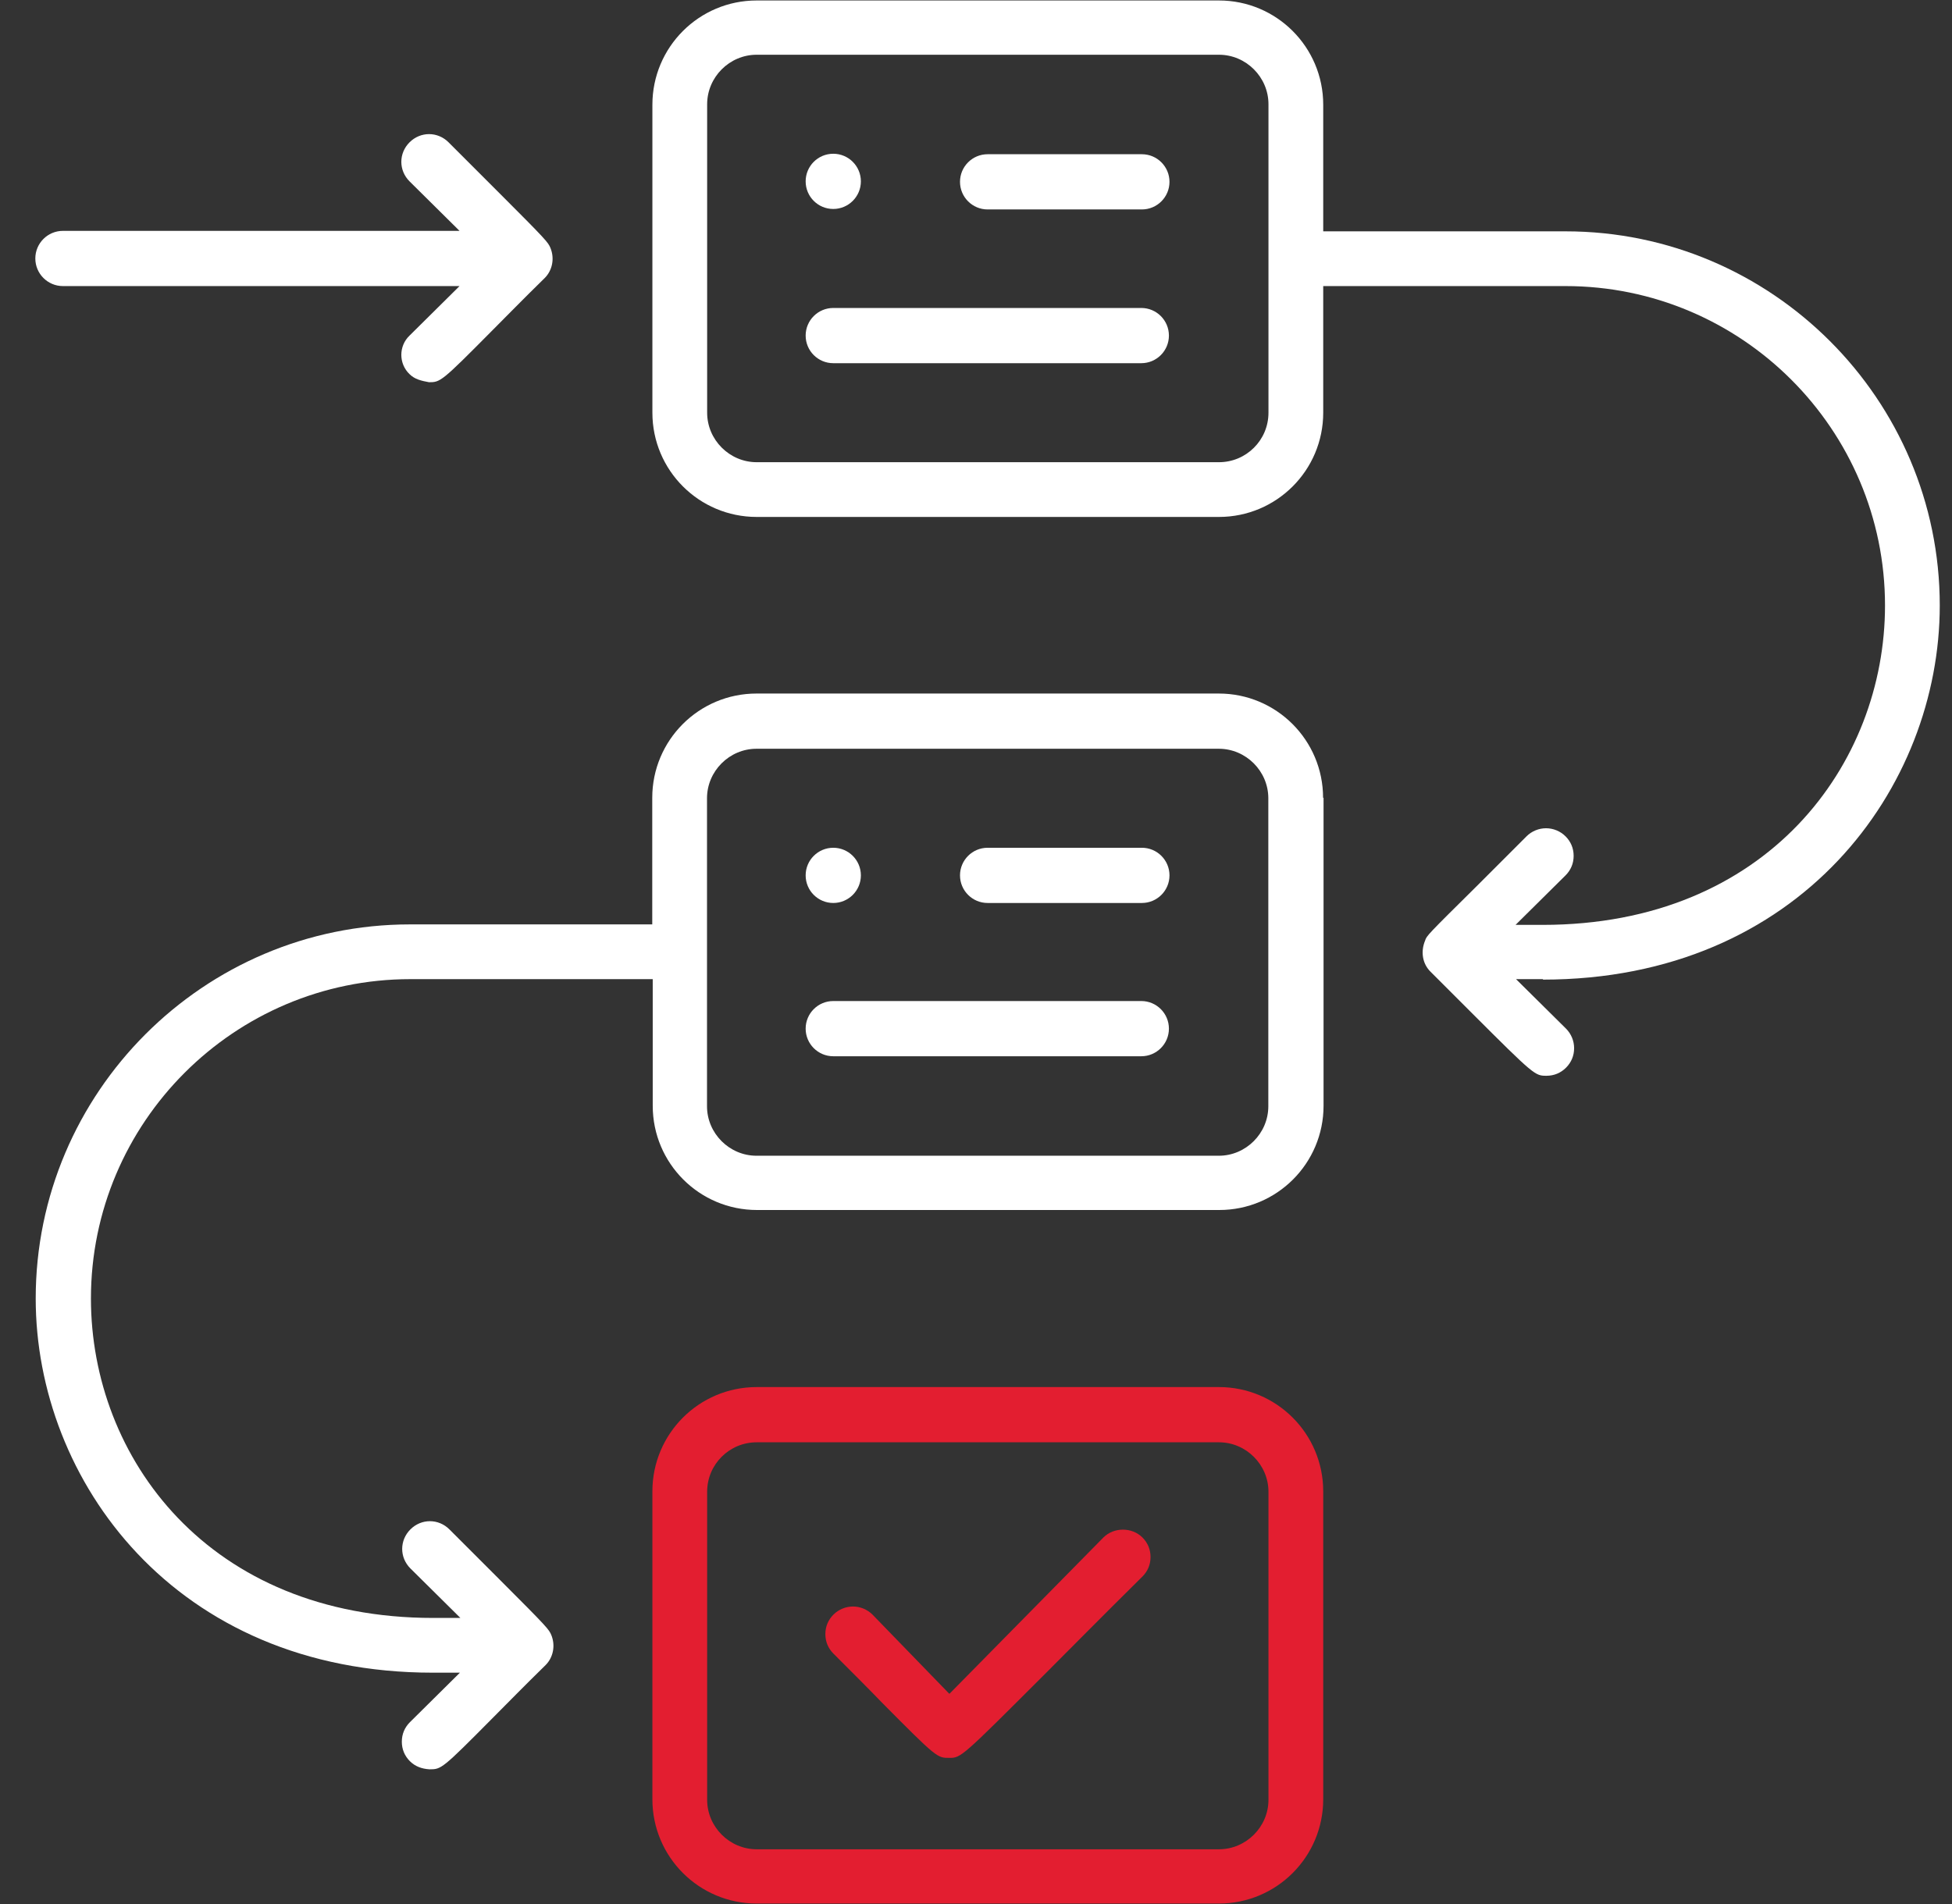
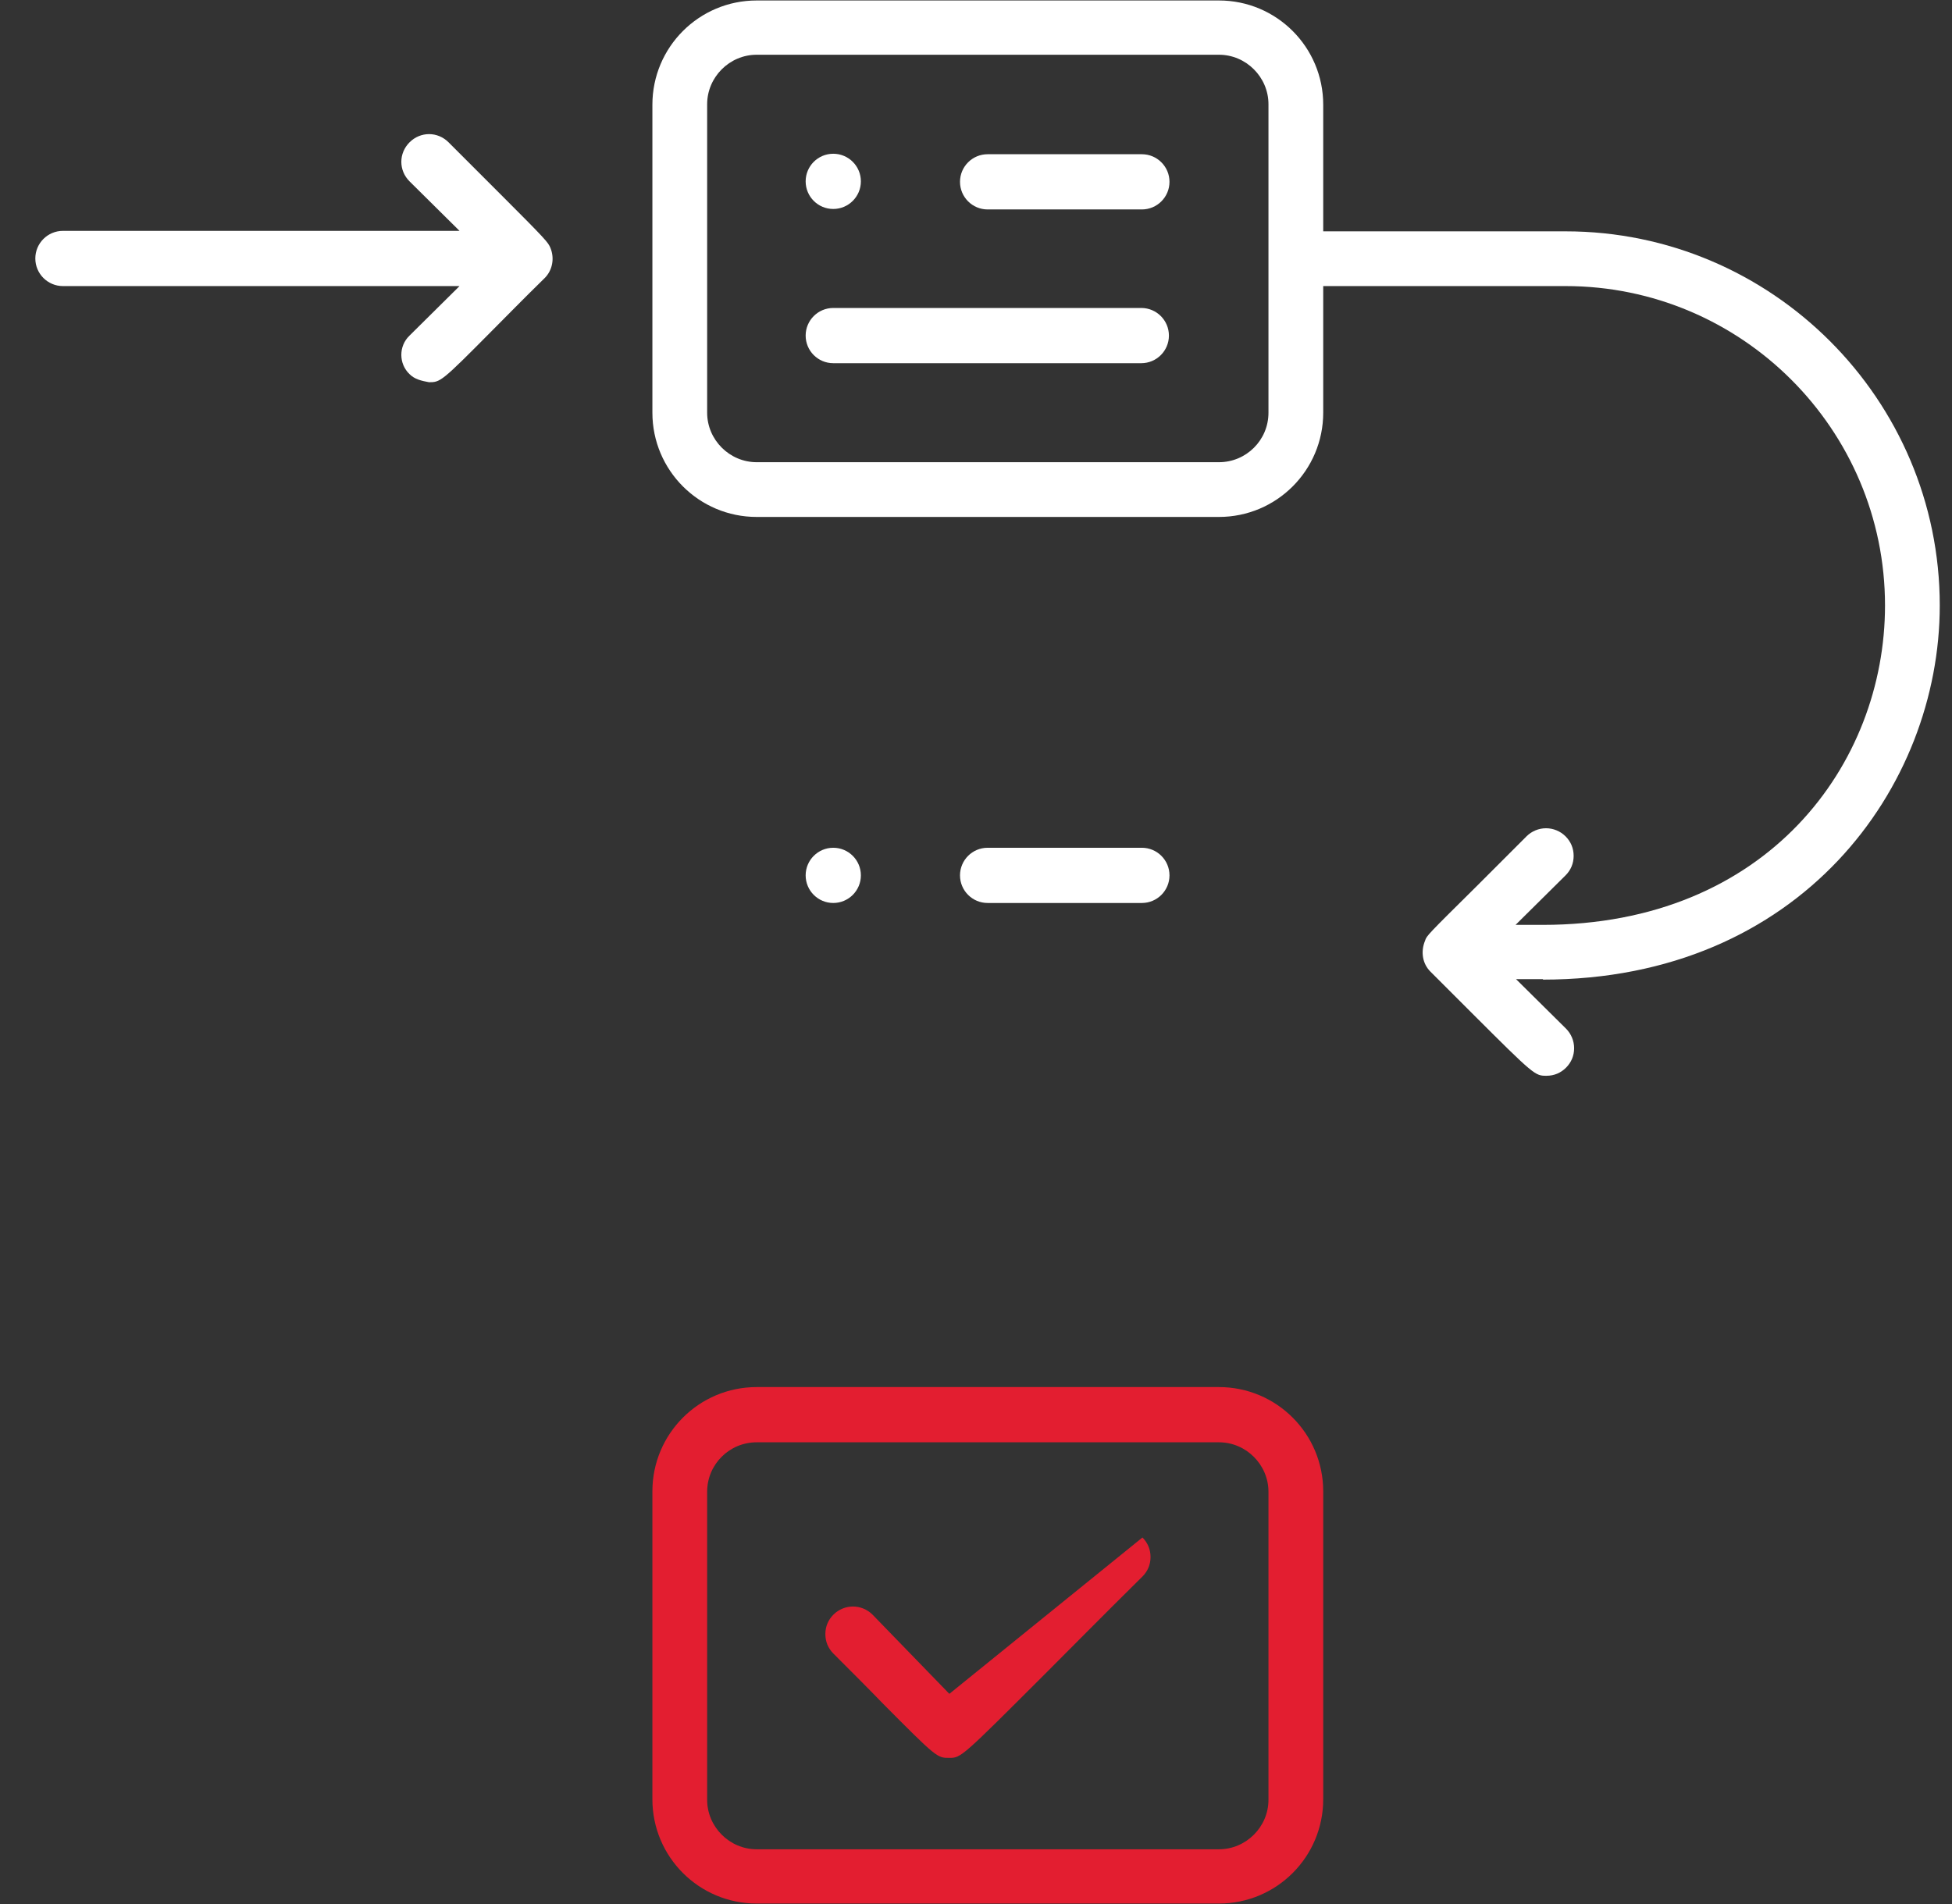
<svg xmlns="http://www.w3.org/2000/svg" width="41" height="40" viewBox="0 0 41 40" fill="none">
  <rect x="0" y="0" width="41" height="40" fill="#333333" stroke="none" />
  <g clip-path="url(#clip0_4737_21955)">
-     <path d="M27.79 16.76C27.79 15.55 26.81 14.57 25.6 14.57H15.89C14.68 14.57 13.7 15.55 13.7 16.76V19.42H8.61C4.28 19.42 0.75 22.95 0.75 27.28C0.75 31.09 3.67 35.14 9.09 35.14H9.66L8.61 36.18C8.5 36.29 8.44 36.43 8.44 36.59C8.44 36.75 8.5 36.89 8.61 37C8.72 37.11 8.86 37.16 9.02 37.17C9.27 37.17 9.28 37.17 10.36 36.08C10.65 35.79 11 35.43 11.46 34.98C11.62 34.82 11.67 34.57 11.58 34.35C11.53 34.23 11.5 34.19 10.51 33.2L9.44 32.13C9.21 31.9 8.85 31.9 8.62 32.13C8.39 32.36 8.39 32.72 8.62 32.95L9.67 33.99H9.1C4.38 33.99 1.91 30.62 1.91 27.28C1.91 23.58 4.92 20.57 8.62 20.57H13.71V23.23C13.71 24.44 14.69 25.42 15.9 25.42H25.61C26.82 25.42 27.8 24.44 27.8 23.23V16.76H27.79ZM26.64 23.24C26.64 23.81 26.17 24.28 25.6 24.28H15.89C15.32 24.28 14.85 23.81 14.85 23.24V16.77C14.85 16.2 15.32 15.73 15.89 15.73H25.6C26.17 15.73 26.64 16.2 26.64 16.77V23.24Z" fill="white" />
    <path d="M27.793 31.33C27.793 30.12 26.813 29.14 25.603 29.14H15.893C14.683 29.14 13.703 30.12 13.703 31.33V37.8C13.703 39.01 14.683 39.99 15.893 39.99H25.603C26.813 39.99 27.793 39.01 27.793 37.8V31.33ZM26.643 37.81C26.643 38.38 26.173 38.85 25.603 38.85H15.893C15.323 38.85 14.853 38.38 14.853 37.81V31.34C14.853 30.76 15.323 30.3 15.893 30.3H25.603C26.173 30.3 26.643 30.77 26.643 31.34V37.81Z" fill="#E31E30" />
    <path d="M23.984 3.24H20.744C20.424 3.24 20.164 3.5 20.164 3.82C20.164 4.14 20.424 4.4 20.744 4.4H23.984C24.304 4.4 24.564 4.14 24.564 3.82C24.564 3.5 24.304 3.24 23.984 3.24Z" fill="white" />
    <path d="M17.502 4.39C17.822 4.39 18.082 4.13 18.082 3.81C18.082 3.49 17.822 3.23 17.502 3.23C17.181 3.23 16.922 3.49 16.922 3.81C16.922 4.13 17.181 4.39 17.502 4.39Z" fill="white" />
    <path d="M23.984 17.81H20.744C20.424 17.81 20.164 18.07 20.164 18.39C20.164 18.71 20.424 18.97 20.744 18.97H23.984C24.304 18.97 24.564 18.71 24.564 18.39C24.564 18.07 24.304 17.81 23.984 17.81Z" fill="white" />
    <path d="M17.502 17.81C17.182 17.81 16.922 18.07 16.922 18.39C16.922 18.71 17.182 18.97 17.502 18.97C17.822 18.97 18.082 18.71 18.082 18.39C18.082 18.07 17.822 17.81 17.502 17.81Z" fill="white" />
-     <path d="M19.936 35.58L18.326 33.92C18.216 33.81 18.066 33.75 17.916 33.75C17.766 33.75 17.616 33.81 17.506 33.92C17.396 34.03 17.336 34.17 17.336 34.33C17.336 34.49 17.396 34.63 17.506 34.74C17.926 35.16 18.256 35.49 18.526 35.77C19.676 36.93 19.686 36.93 19.936 36.93C20.186 36.93 20.186 36.93 21.996 35.12C22.506 34.61 23.156 33.95 23.996 33.12C24.106 33.01 24.166 32.87 24.166 32.71C24.166 32.55 24.106 32.41 23.996 32.3C23.776 32.08 23.396 32.08 23.176 32.3L19.946 35.58H19.936Z" fill="#E31E30" />
+     <path d="M19.936 35.58L18.326 33.92C18.216 33.81 18.066 33.75 17.916 33.75C17.766 33.75 17.616 33.81 17.506 33.92C17.396 34.03 17.336 34.17 17.336 34.33C17.336 34.49 17.396 34.63 17.506 34.74C17.926 35.16 18.256 35.49 18.526 35.77C19.676 36.93 19.686 36.93 19.936 36.93C20.186 36.93 20.186 36.93 21.996 35.12C22.506 34.61 23.156 33.95 23.996 33.12C24.106 33.01 24.166 32.87 24.166 32.71C24.166 32.55 24.106 32.41 23.996 32.3L19.946 35.58H19.936Z" fill="#E31E30" />
    <path d="M32.403 20.58C37.823 20.58 40.743 16.53 40.743 12.72C40.743 8.39 37.213 4.86 32.883 4.86H27.793V2.2C27.793 0.99 26.813 0.01 25.603 0.01H15.893C14.683 0.01 13.703 0.99 13.703 2.2V8.67C13.703 9.88 14.683 10.86 15.893 10.86H25.603C26.813 10.86 27.793 9.88 27.793 8.67V6.01H32.883C36.583 6.01 39.593 9.02 39.593 12.72C39.593 16.05 37.123 19.43 32.403 19.43H31.833L32.883 18.39C32.993 18.28 33.053 18.14 33.053 17.98C33.053 17.82 32.993 17.68 32.883 17.57C32.773 17.46 32.623 17.4 32.473 17.4C32.323 17.4 32.173 17.46 32.063 17.57L30.993 18.64C29.993 19.63 29.963 19.66 29.933 19.76C29.833 20 29.883 20.25 30.043 20.41L30.903 21.27C32.233 22.6 32.243 22.6 32.483 22.6C32.643 22.6 32.783 22.54 32.893 22.43C33.003 22.32 33.063 22.18 33.063 22.02C33.063 21.87 33.003 21.72 32.893 21.61L31.843 20.57H32.413L32.403 20.58ZM26.643 8.67C26.643 9.25 26.173 9.71 25.603 9.71H15.893C15.323 9.71 14.853 9.24 14.853 8.67V2.19C14.853 1.62 15.323 1.15 15.893 1.15H25.603C26.173 1.15 26.643 1.62 26.643 2.19V8.66V8.67Z" fill="white" />
    <path d="M9.002 8.03C9.252 8.03 9.262 8.03 10.342 6.94C10.632 6.65 10.982 6.29 11.442 5.84C11.602 5.68 11.652 5.43 11.562 5.21C11.512 5.09 11.482 5.05 10.492 4.06L9.422 2.99C9.192 2.76 8.832 2.76 8.602 2.99C8.372 3.22 8.372 3.58 8.602 3.81L9.652 4.85H1.322C1.002 4.85 0.742 5.11 0.742 5.43C0.742 5.75 1.002 6.01 1.322 6.01H9.652L8.602 7.05C8.372 7.27 8.372 7.64 8.602 7.86C8.712 7.97 8.852 8 9.012 8.03H9.002Z" fill="white" />
    <path d="M17.502 7.63H23.972C24.292 7.63 24.552 7.37 24.552 7.05C24.552 6.73 24.292 6.47 23.972 6.47H17.502C17.182 6.47 16.922 6.73 16.922 7.05C16.922 7.37 17.182 7.63 17.502 7.63Z" fill="white" />
-     <path d="M17.502 22.19H23.972C24.292 22.19 24.552 21.93 24.552 21.61C24.552 21.29 24.292 21.03 23.972 21.03H17.502C17.182 21.03 16.922 21.29 16.922 21.61C16.922 21.93 17.182 22.19 17.502 22.19Z" fill="white" />
  </g>
  <defs>
    <clipPath id="clip0_4737_21955">
      <rect width="40" height="40" fill="white" transform="translate(0.742)" />
    </clipPath>
  </defs>
</svg>